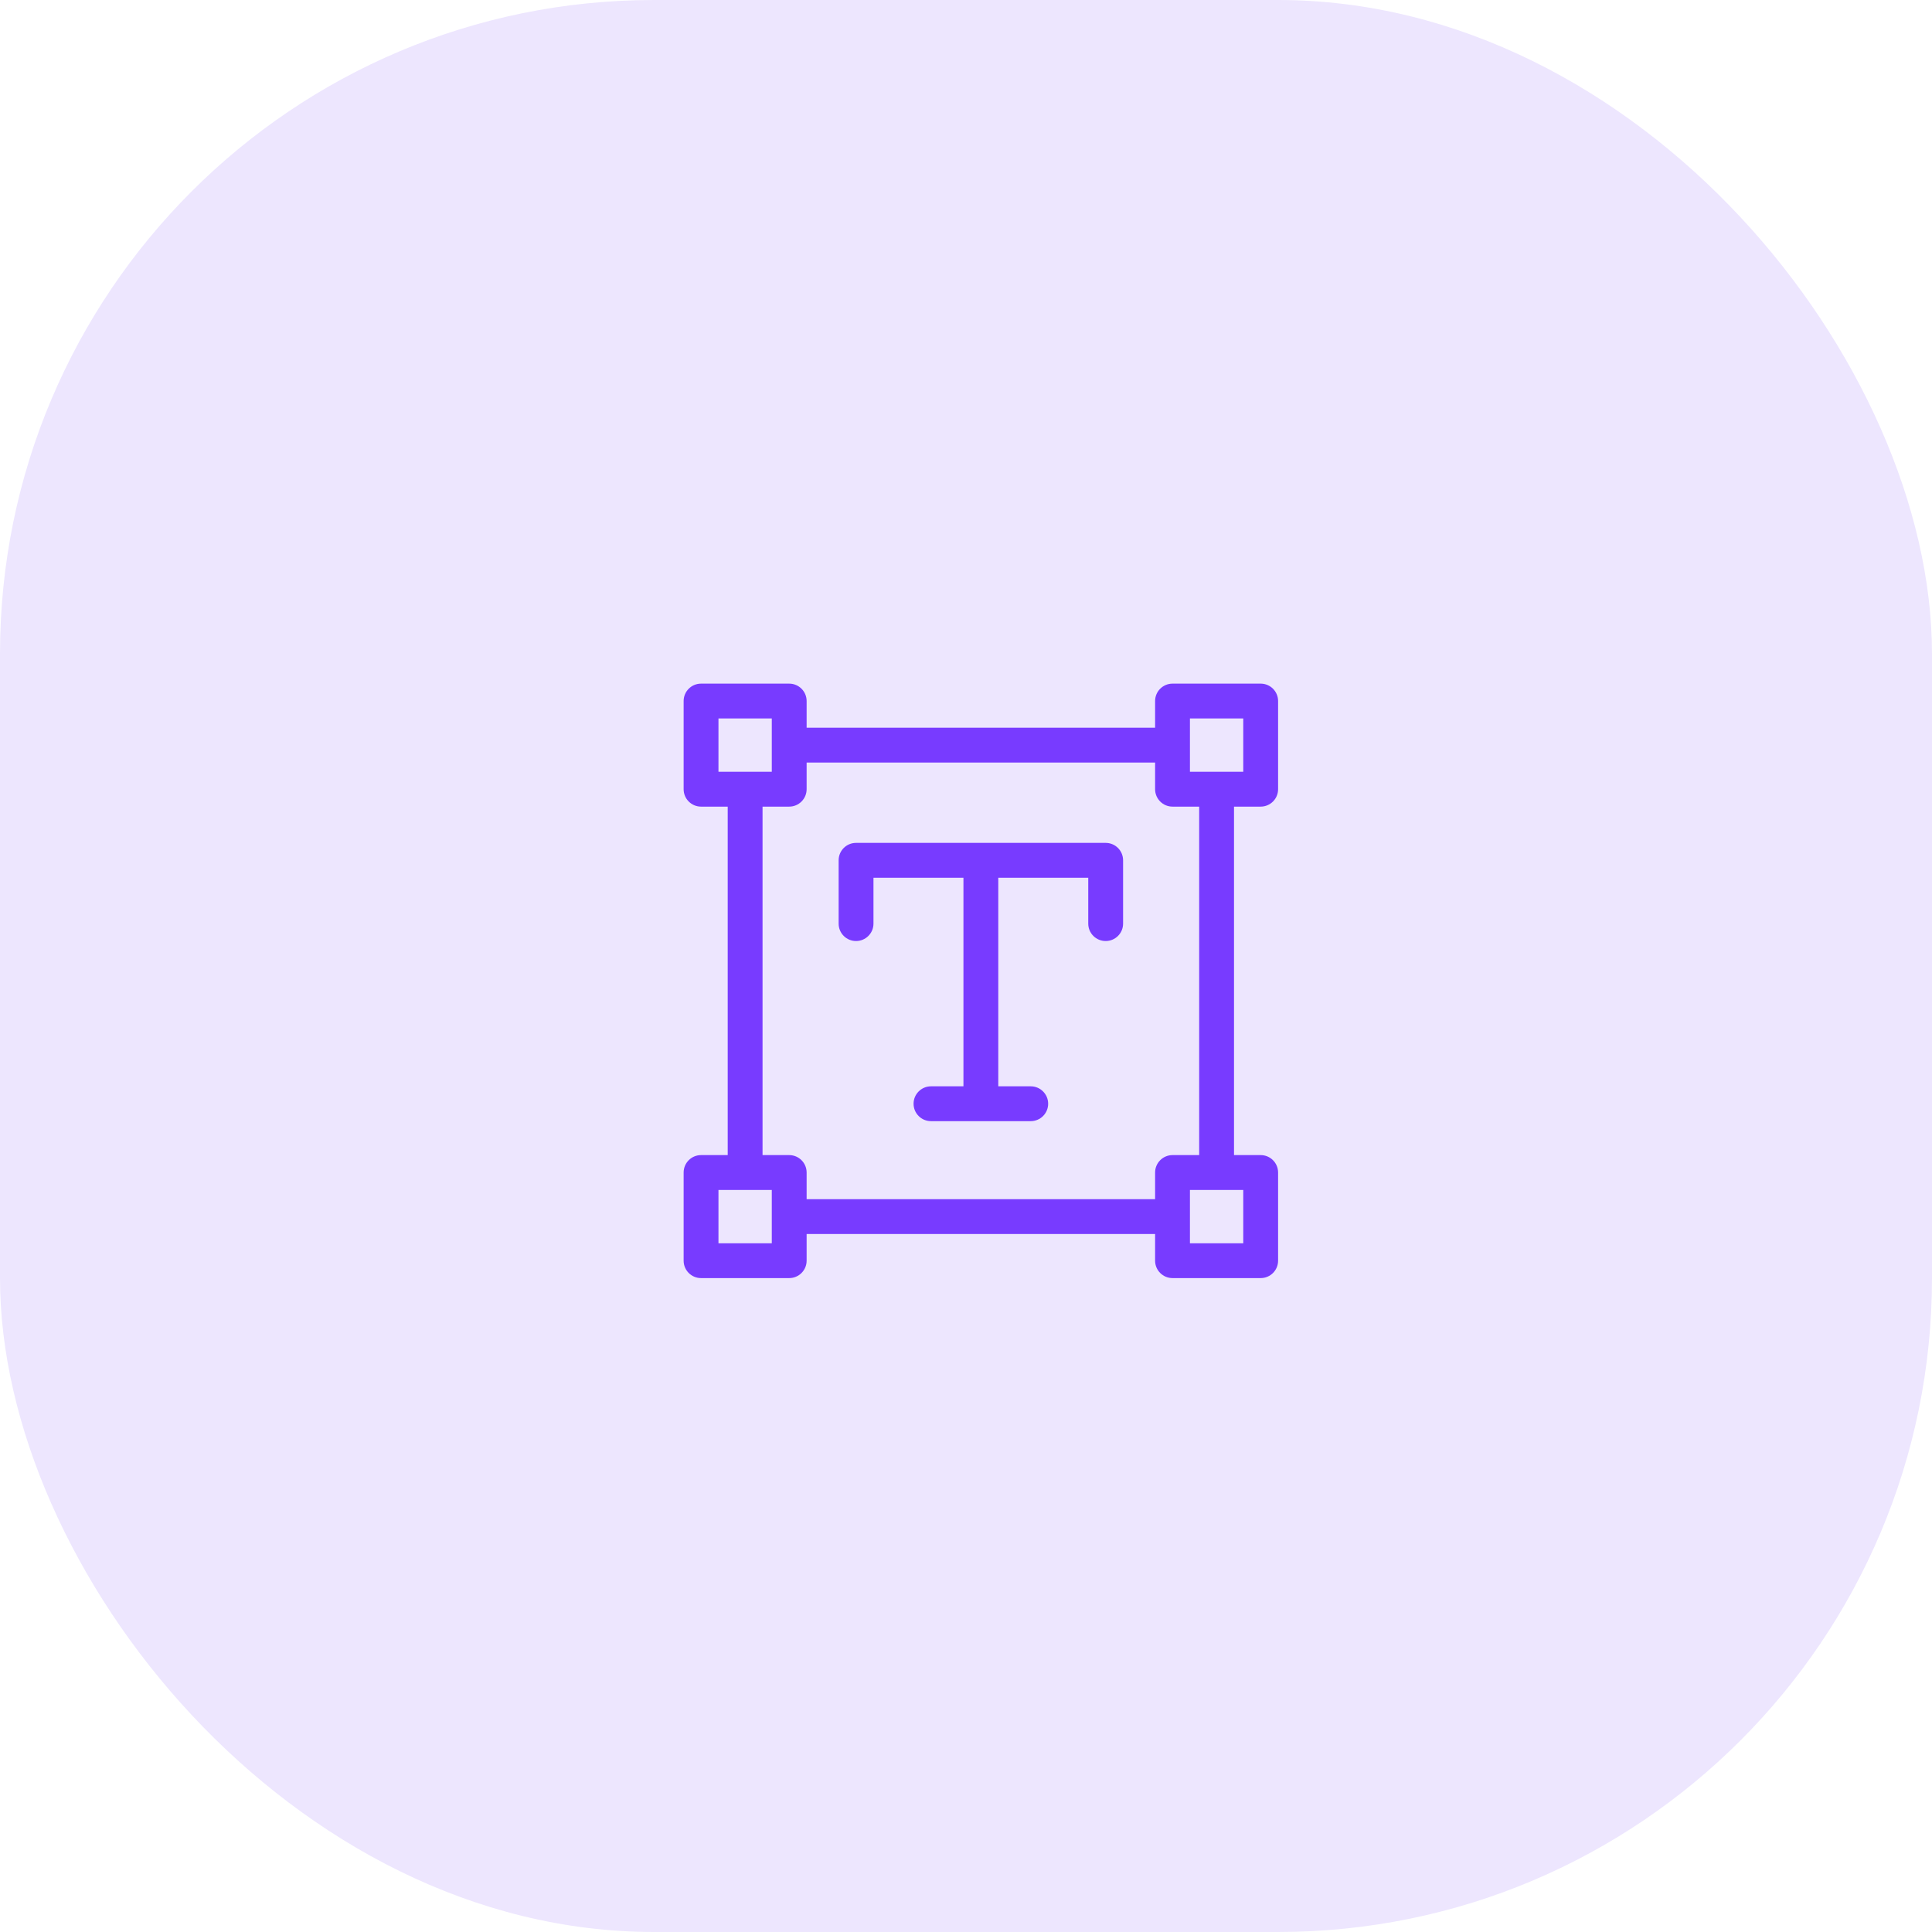
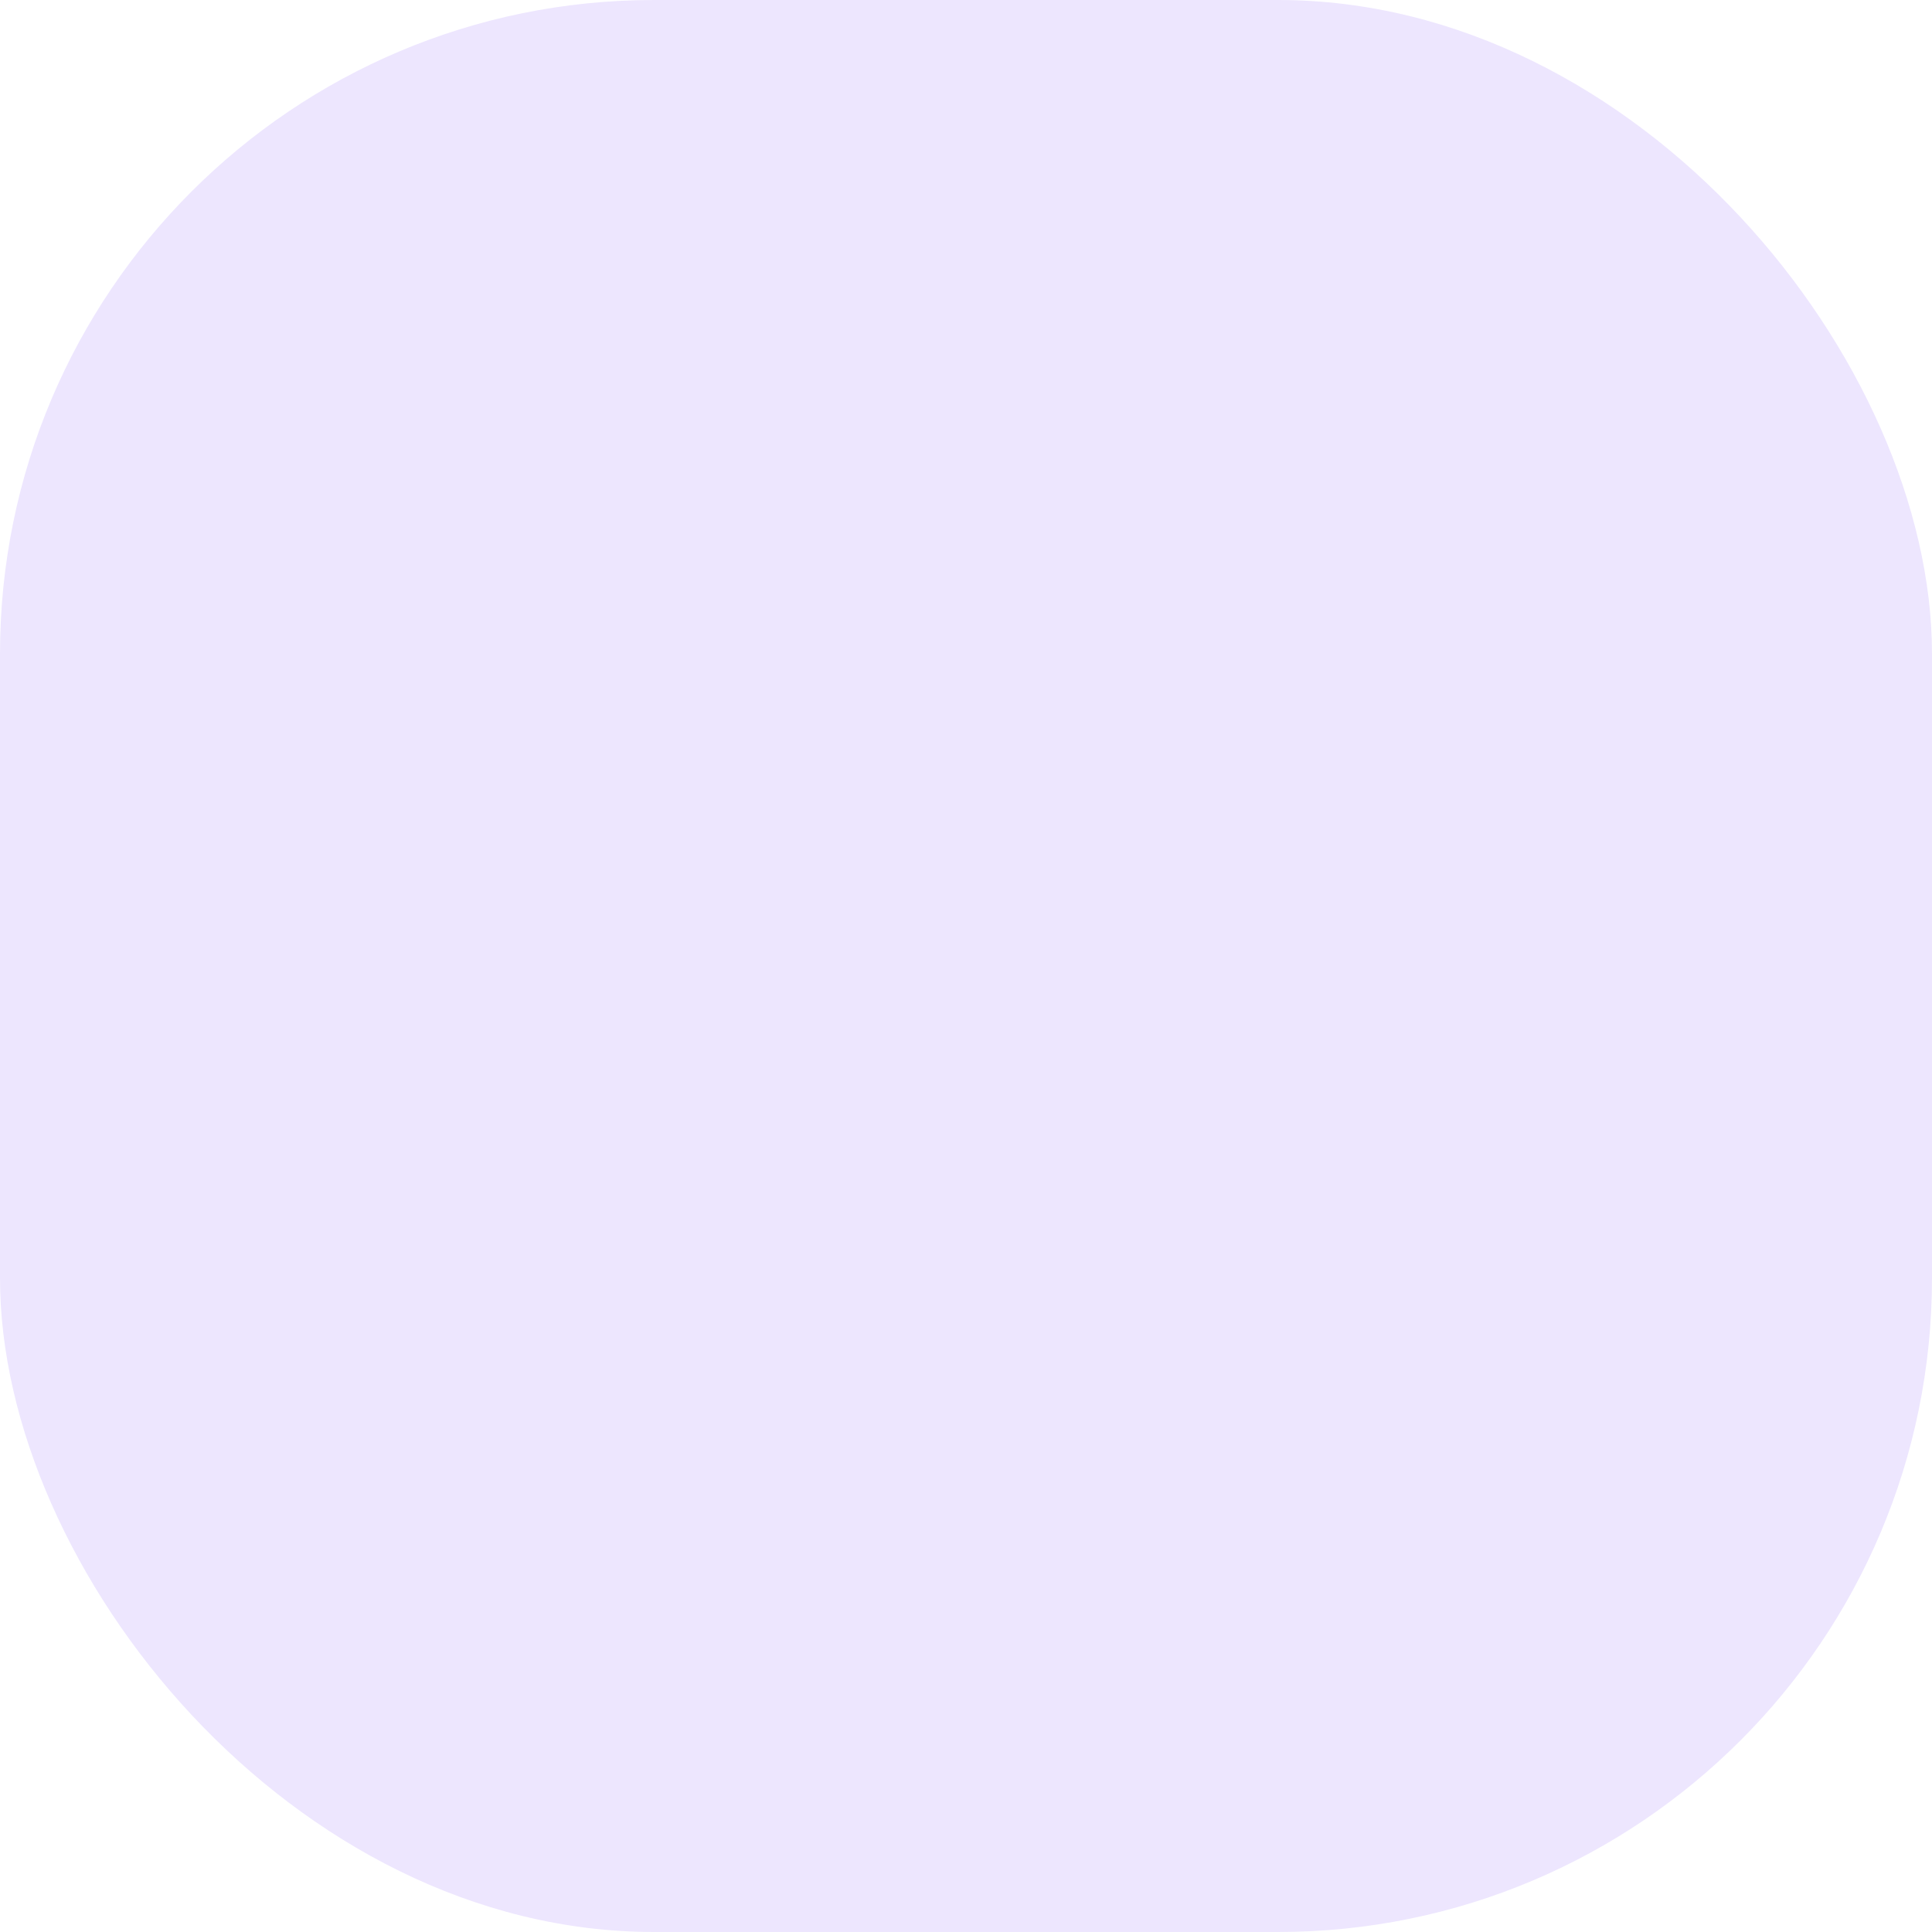
<svg xmlns="http://www.w3.org/2000/svg" width="65" height="65" viewBox="0 0 65 65" fill="none">
  <rect width="65" height="65" rx="22" fill="#EDE6FE" />
-   <path d="M42.414 27.138C42.738 27.138 43 26.875 43 26.552V23.586C43 23.262 42.738 23 42.414 23H39.448C39.125 23 38.862 23.262 38.862 23.586V24.483H27.138V23.586C27.138 23.262 26.875 23 26.552 23H23.586C23.262 23 23 23.262 23 23.586V26.552C23 26.875 23.262 27.138 23.586 27.138H24.483V38.862H23.586C23.262 38.862 23 39.125 23 39.448V42.414C23 42.738 23.262 43 23.586 43H26.552C26.875 43 27.138 42.738 27.138 42.414V41.517H38.862V42.414C38.862 42.738 39.125 43 39.448 43H42.414C42.738 43 43 42.738 43 42.414V39.448C43 39.125 42.738 38.862 42.414 38.862H41.517V27.138H42.414ZM40.034 24.172H41.828V25.966H40.034V24.172ZM24.172 24.172H25.966V25.966H24.172V24.172ZM25.966 41.828H24.172V40.034H25.966V41.828ZM41.828 41.828H40.034V40.034H41.828V41.828ZM40.345 38.862H39.448C39.125 38.862 38.862 39.125 38.862 39.448V40.345H27.138V39.448C27.138 39.125 26.875 38.862 26.552 38.862H25.655V27.138H26.552C26.875 27.138 27.138 26.875 27.138 26.552V25.655H38.862V26.552C38.862 26.875 39.125 27.138 39.448 27.138H40.345V38.862H40.345Z" fill="#783BFF" />
-   <path d="M37.199 28.358H28.801C28.477 28.358 28.215 28.62 28.215 28.944V31.075C28.215 31.398 28.477 31.66 28.801 31.66C29.124 31.66 29.387 31.398 29.387 31.075V29.53H32.414V36.548H31.322C30.999 36.548 30.736 36.811 30.736 37.134C30.736 37.458 30.999 37.72 31.322 37.72H34.678C35.001 37.72 35.264 37.458 35.264 37.134C35.264 36.811 35.001 36.548 34.678 36.548H33.586V29.53H36.613V31.075C36.613 31.398 36.876 31.66 37.199 31.66C37.523 31.66 37.785 31.398 37.785 31.075V28.944C37.785 28.62 37.523 28.358 37.199 28.358Z" fill="#783BFF" />
</svg>